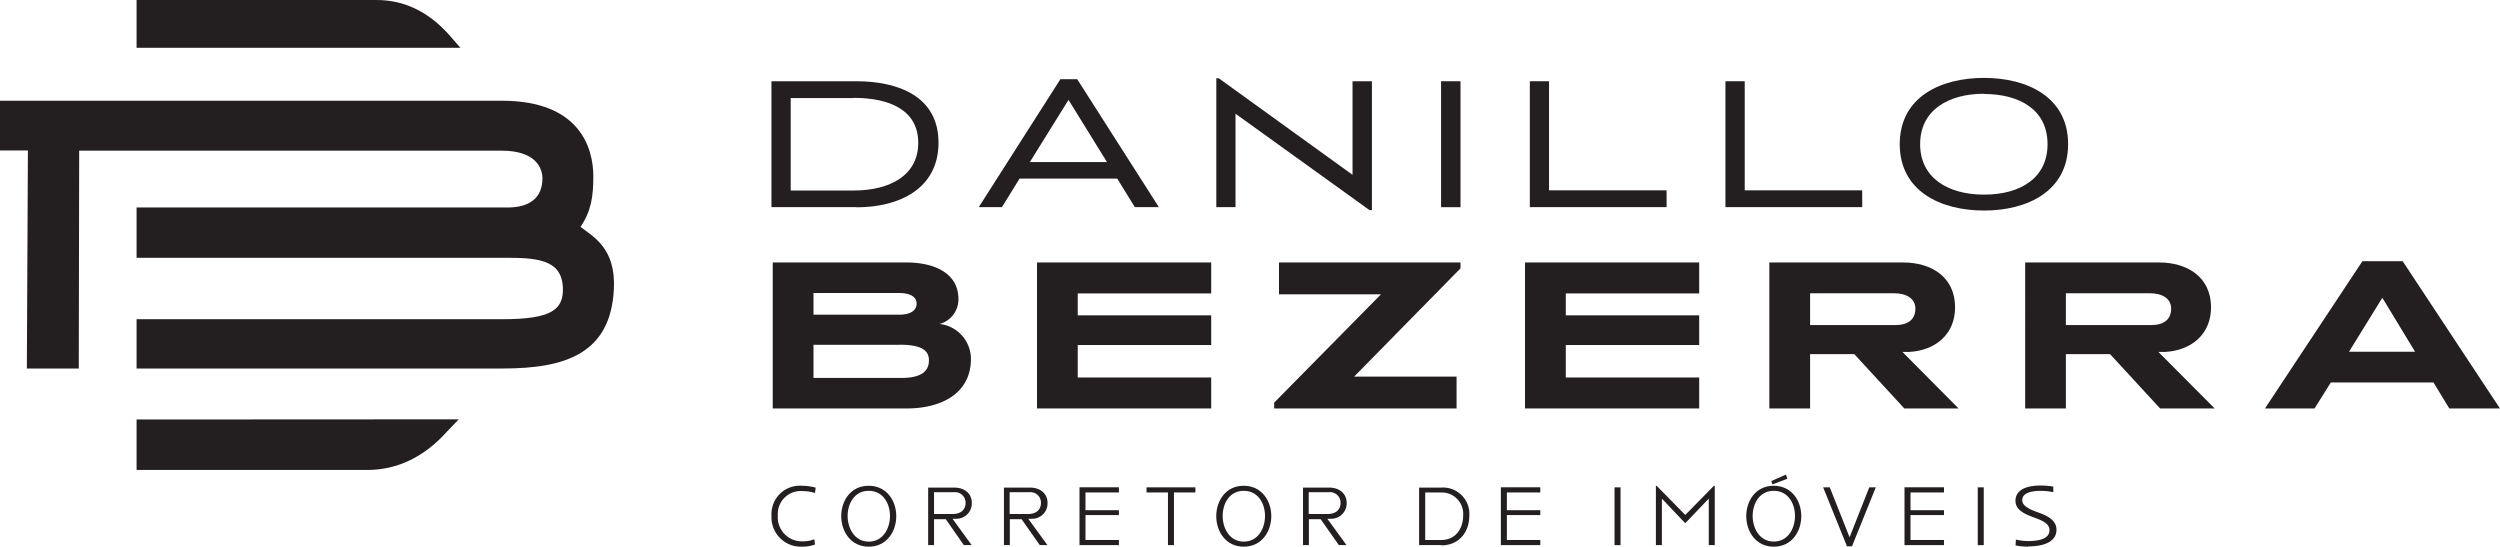
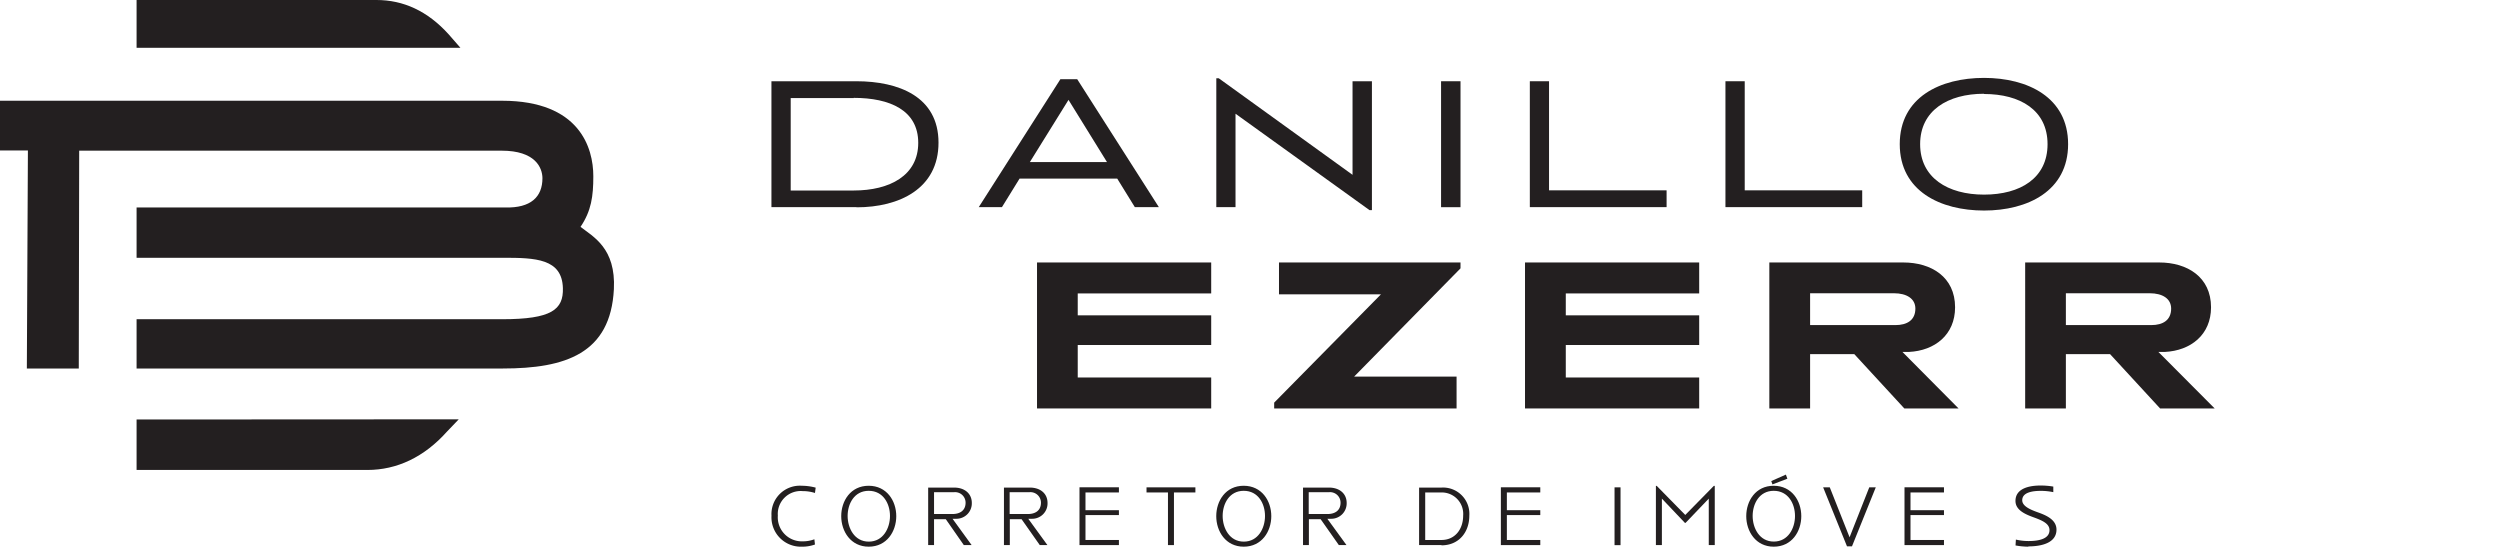
<svg xmlns="http://www.w3.org/2000/svg" viewBox="0 0 425.57 93.06">
  <g id="Camada_2" data-name="Camada 2">
    <g id="Camada_1-2" data-name="Camada 1">
      <path d="M98.82,38.62C100.66,35.9,101,33.41,101,30c0-4.84-2.33-12.83-15.49-12.85H0v8.46H4.75L4.57,62.73h8.84l.07-37.08H85.41c5.7,0,6.91,2.88,6.93,4.67,0,3.22-2,5.11-6.33,5H23.25v8.56H85.68c5.45,0,10,.14,10.14,5.16.11,3.66-1.93,5.3-10.3,5.3H23.25v8.39H85.58c10.67,0,18.36-2.53,18.92-13.5.36-7-3.53-8.93-5.68-10.61" style="fill:#231f20" />
      <path d="M23.25,71.41V80h39.3c5,0,9.66-2.18,13.54-6.53l2-2.09Z" style="fill:#231f20" />
      <path d="M78.38,8.14l-2-2.29C72.77,1.85,68.64,0,64.08,0H23.25V8.14Z" style="fill:#231f20" />
-       <path d="M154.33,69.53H131.54V44.68h22.79c4.69,0,8.82,1.81,8.82,6.2a4.33,4.33,0,0,1-3.21,4.27,6,6,0,0,1,5.34,5.94c0,5.9-5.05,8.44-10.95,8.44M153,49.88H138.48v3.69h14.6c1.77,0,2.95-.63,2.95-1.88s-1.22-1.81-3-1.81m.11,8.81H138.48v5.65h14.9c3.13,0,4.75-.93,4.75-3,0-1.74-1.33-2.66-5-2.66" style="fill:#231f20" />
      <polygon points="176.53 69.53 176.53 44.68 206.18 44.68 206.18 49.95 183.46 49.95 183.46 53.68 206.18 53.68 206.18 58.73 183.46 58.73 183.46 64.26 206.18 64.26 206.18 69.53 176.53 69.53" style="fill:#231f20" />
      <polygon points="230.51 64.11 247.95 64.11 247.95 69.53 216.9 69.53 216.9 68.54 235.08 50.1 217.72 50.1 217.72 44.68 248.62 44.68 248.62 45.68 230.51 64.11" style="fill:#231f20" />
      <polygon points="259.6 69.53 259.6 44.68 289.25 44.68 289.25 49.95 266.54 49.95 266.54 53.68 289.25 53.68 289.25 58.73 266.54 58.73 266.54 64.26 289.25 64.26 289.25 69.53 259.6 69.53" style="fill:#231f20" />
      <path d="M324.17,69.53l-8.52-9.25h-7.52v9.25h-6.94V44.68H324c4.76,0,8.81,2.47,8.81,7.63,0,4.69-3.46,7.38-7.85,7.6h-1.11l9.55,9.62ZM322.4,49.92H308.13v5.42h14.52c2,0,3.4-.85,3.4-2.81,0-1.69-1.48-2.61-3.65-2.61" style="fill:#231f20" />
      <path d="M367.71,69.53l-8.52-9.25h-7.52v9.25h-6.93V44.68h22.83c4.75,0,8.81,2.47,8.81,7.63,0,4.69-3.47,7.38-7.86,7.6h-1.1L377,69.53Zm-1.77-19.61H351.67v5.42H366.2c2,0,3.39-.85,3.39-2.81,0-1.69-1.47-2.61-3.65-2.61" style="fill:#231f20" />
-       <path d="M416.94,69.53l-2.69-4.42H396.77L394,69.53h-8.44l16.59-25.07H409l16.56,25.07Zm-11.4-18.84-5.67,9.18h11.24Z" style="fill:#231f20" />
      <path d="M145.79,35.26H131.32V13.83h14.44c7.22,0,14,2.61,14,10.46s-6.71,11-13.93,11m-.48-18.6H134.6V32.43h10.71c6.18,0,11-2.57,11-8.11s-4.8-7.66-11-7.66" style="fill:#231f20" />
      <path d="M193.18,35.26l-3-4.86H173.56l-3,4.86h-3.95l13.9-21.78h2.86l13.9,21.78ZM181.89,17l-6.58,10.59h13.13Z" style="fill:#231f20" />
      <polygon points="233.54 35.77 233.13 35.77 210.32 19.36 210.32 35.26 207.05 35.26 207.05 13.32 207.46 13.32 230.24 29.76 230.24 13.83 233.54 13.83 233.54 35.77" style="fill:#231f20" />
      <rect x="245.31" y="13.83" width="3.31" height="21.44" style="fill:#231f20" />
      <polygon points="260.42 35.26 260.42 13.83 263.69 13.83 263.69 32.4 283.7 32.4 283.7 35.26 260.42 35.26" style="fill:#231f20" />
      <polygon points="293.72 35.26 293.72 13.83 297 13.83 297 32.4 317 32.4 317 35.26 293.72 35.26" style="fill:#231f20" />
      <path d="M337.74,35.84c-7.38,0-14.35-3.28-14.35-11.3s6.94-11.28,14.35-11.28,14.31,3.3,14.31,11.28-6.9,11.3-14.31,11.3m0-19.88c-6.17,0-10.88,2.86-10.88,8.58s4.71,8.59,10.88,8.59,10.81-2.8,10.81-8.59S343.88,16,337.74,16" style="fill:#231f20" />
      <path d="M136.49,93.06a5,5,0,0,1-5.16-5.27,4.83,4.83,0,0,1,5.17-5.1,9.13,9.13,0,0,1,2.35.32l-.12.91a6.75,6.75,0,0,0-2.1-.32,3.9,3.9,0,0,0-4.22,4.17,4.09,4.09,0,0,0,4.22,4.38,5.58,5.58,0,0,0,2-.35l.1.89a6.41,6.41,0,0,1-2.26.37" style="fill:#231f20" />
      <path d="M147.88,93.06c-3.07,0-4.68-2.62-4.68-5.2s1.59-5.17,4.67-5.17,4.7,2.57,4.7,5.17-1.61,5.2-4.69,5.2m0-9.51c-2.48,0-3.59,2.24-3.59,4.28s1.14,4.37,3.6,4.37,3.61-2.3,3.61-4.37-1.14-4.28-3.62-4.28" style="fill:#231f20" />
      <path d="M164.07,92.79,161,88.38h-2v4.41h-1V83h4.43c1.75,0,3,1,3,2.62a2.62,2.62,0,0,1-2.63,2.69c-.2,0-.47,0-.65,0l3.25,4.48Zm-1.78-9H159v3.71h3.16c1.1,0,2.21-.48,2.21-1.94a1.79,1.79,0,0,0-2-1.77" style="fill:#231f20" />
      <path d="M177,92.79l-3.1-4.41h-2v4.41h-1V83h4.42c1.76,0,3,1,3,2.62a2.61,2.61,0,0,1-2.62,2.69c-.21,0-.47,0-.66,0l3.26,4.48Zm-1.78-9h-3.35v3.71H175c1.1,0,2.2-.48,2.2-1.94a1.79,1.79,0,0,0-2-1.77" style="fill:#231f20" />
      <polygon points="183.76 92.79 183.76 82.95 190.47 82.95 190.47 83.83 184.78 83.83 184.78 86.85 190.47 86.85 190.47 87.68 184.78 87.68 184.78 91.92 190.47 91.92 190.47 92.79 183.76 92.79" style="fill:#231f20" />
      <polygon points="199.84 83.83 199.84 92.79 198.82 92.79 198.82 83.83 195.17 83.83 195.17 82.96 203.49 82.96 203.49 83.83 199.84 83.83" style="fill:#231f20" />
      <path d="M211.72,93.06c-3.08,0-4.68-2.62-4.68-5.2s1.59-5.17,4.67-5.17,4.7,2.57,4.7,5.17-1.61,5.2-4.69,5.2m0-9.51c-2.48,0-3.59,2.24-3.59,4.28s1.14,4.37,3.6,4.37,3.61-2.3,3.61-4.37-1.14-4.28-3.62-4.28" style="fill:#231f20" />
      <path d="M227.91,92.79l-3.1-4.41h-2v4.41h-1V83h4.43c1.75,0,3,1,3,2.62a2.62,2.62,0,0,1-2.63,2.69c-.21,0-.47,0-.66,0l3.26,4.48Zm-1.78-9h-3.35v3.71H226c1.1,0,2.2-.48,2.2-1.94a1.79,1.79,0,0,0-2-1.77" style="fill:#231f20" />
      <path d="M245.38,92.79h-3.81V83h3.81a4.48,4.48,0,0,1,4.74,4.78c0,2.78-1.74,5.05-4.74,5.05m0-9h-2.77v8.09h2.77c2.31,0,3.69-1.84,3.69-4.15a3.65,3.65,0,0,0-3.69-3.94" style="fill:#231f20" />
      <polygon points="255.49 92.79 255.49 82.95 262.2 82.95 262.2 83.83 256.51 83.83 256.51 86.85 262.2 86.85 262.2 87.68 256.51 87.68 256.51 91.92 262.2 91.92 262.2 92.79 255.49 92.79" style="fill:#231f20" />
      <rect x="274.84" y="82.96" width="1.02" height="9.84" style="fill:#231f20" />
      <polygon points="290.88 92.79 290.88 84.88 286.93 89.01 286.82 89.01 282.9 84.88 282.9 92.79 281.88 92.79 281.88 82.71 282.02 82.71 286.88 87.66 291.74 82.71 291.9 82.71 291.9 92.79 290.88 92.79" style="fill:#231f20" />
      <path d="M301.94,93.06c-3.07,0-4.68-2.62-4.68-5.2s1.59-5.17,4.67-5.17,4.7,2.57,4.7,5.17-1.6,5.2-4.69,5.2m0-9.51c-2.48,0-3.59,2.24-3.59,4.28s1.14,4.36,3.6,4.36,3.61-2.29,3.61-4.36-1.14-4.28-3.62-4.28m-.22-1.09-.2-.57,2.49-1.1.25.7Z" style="fill:#231f20" />
      <polygon points="315.26 93 314.41 93 310.35 82.96 311.48 82.96 314.85 91.46 318.2 82.96 319.31 82.96 315.26 93" style="fill:#231f20" />
      <polygon points="324.2 92.79 324.2 82.95 330.92 82.95 330.92 83.83 325.22 83.83 325.22 86.85 330.92 86.85 330.92 87.68 325.22 87.68 325.22 91.92 330.92 91.92 330.92 92.79 324.2 92.79" style="fill:#231f20" />
-       <rect x="336.67" y="82.96" width="1.02" height="9.84" style="fill:#231f20" />
      <path d="M345.26,93.06a12.75,12.75,0,0,1-2.16-.21l.06-1a9.27,9.27,0,0,0,2.16.25c1.69,0,3.56-.34,3.56-1.86,0-1.15-1.33-1.68-2.79-2.21s-3-1.25-3-2.76c0-2.16,2.4-2.62,4.26-2.62a12.83,12.83,0,0,1,2.18.18l0,.95a10.23,10.23,0,0,0-2.14-.22c-1.4,0-3.15.25-3.15,1.6,0,1,1.37,1.58,2.51,2,1.39.49,3.32,1.22,3.32,3,0,2.22-2.46,2.85-4.75,2.85" style="fill:#231f20" />
    </g>
  </g>
</svg>